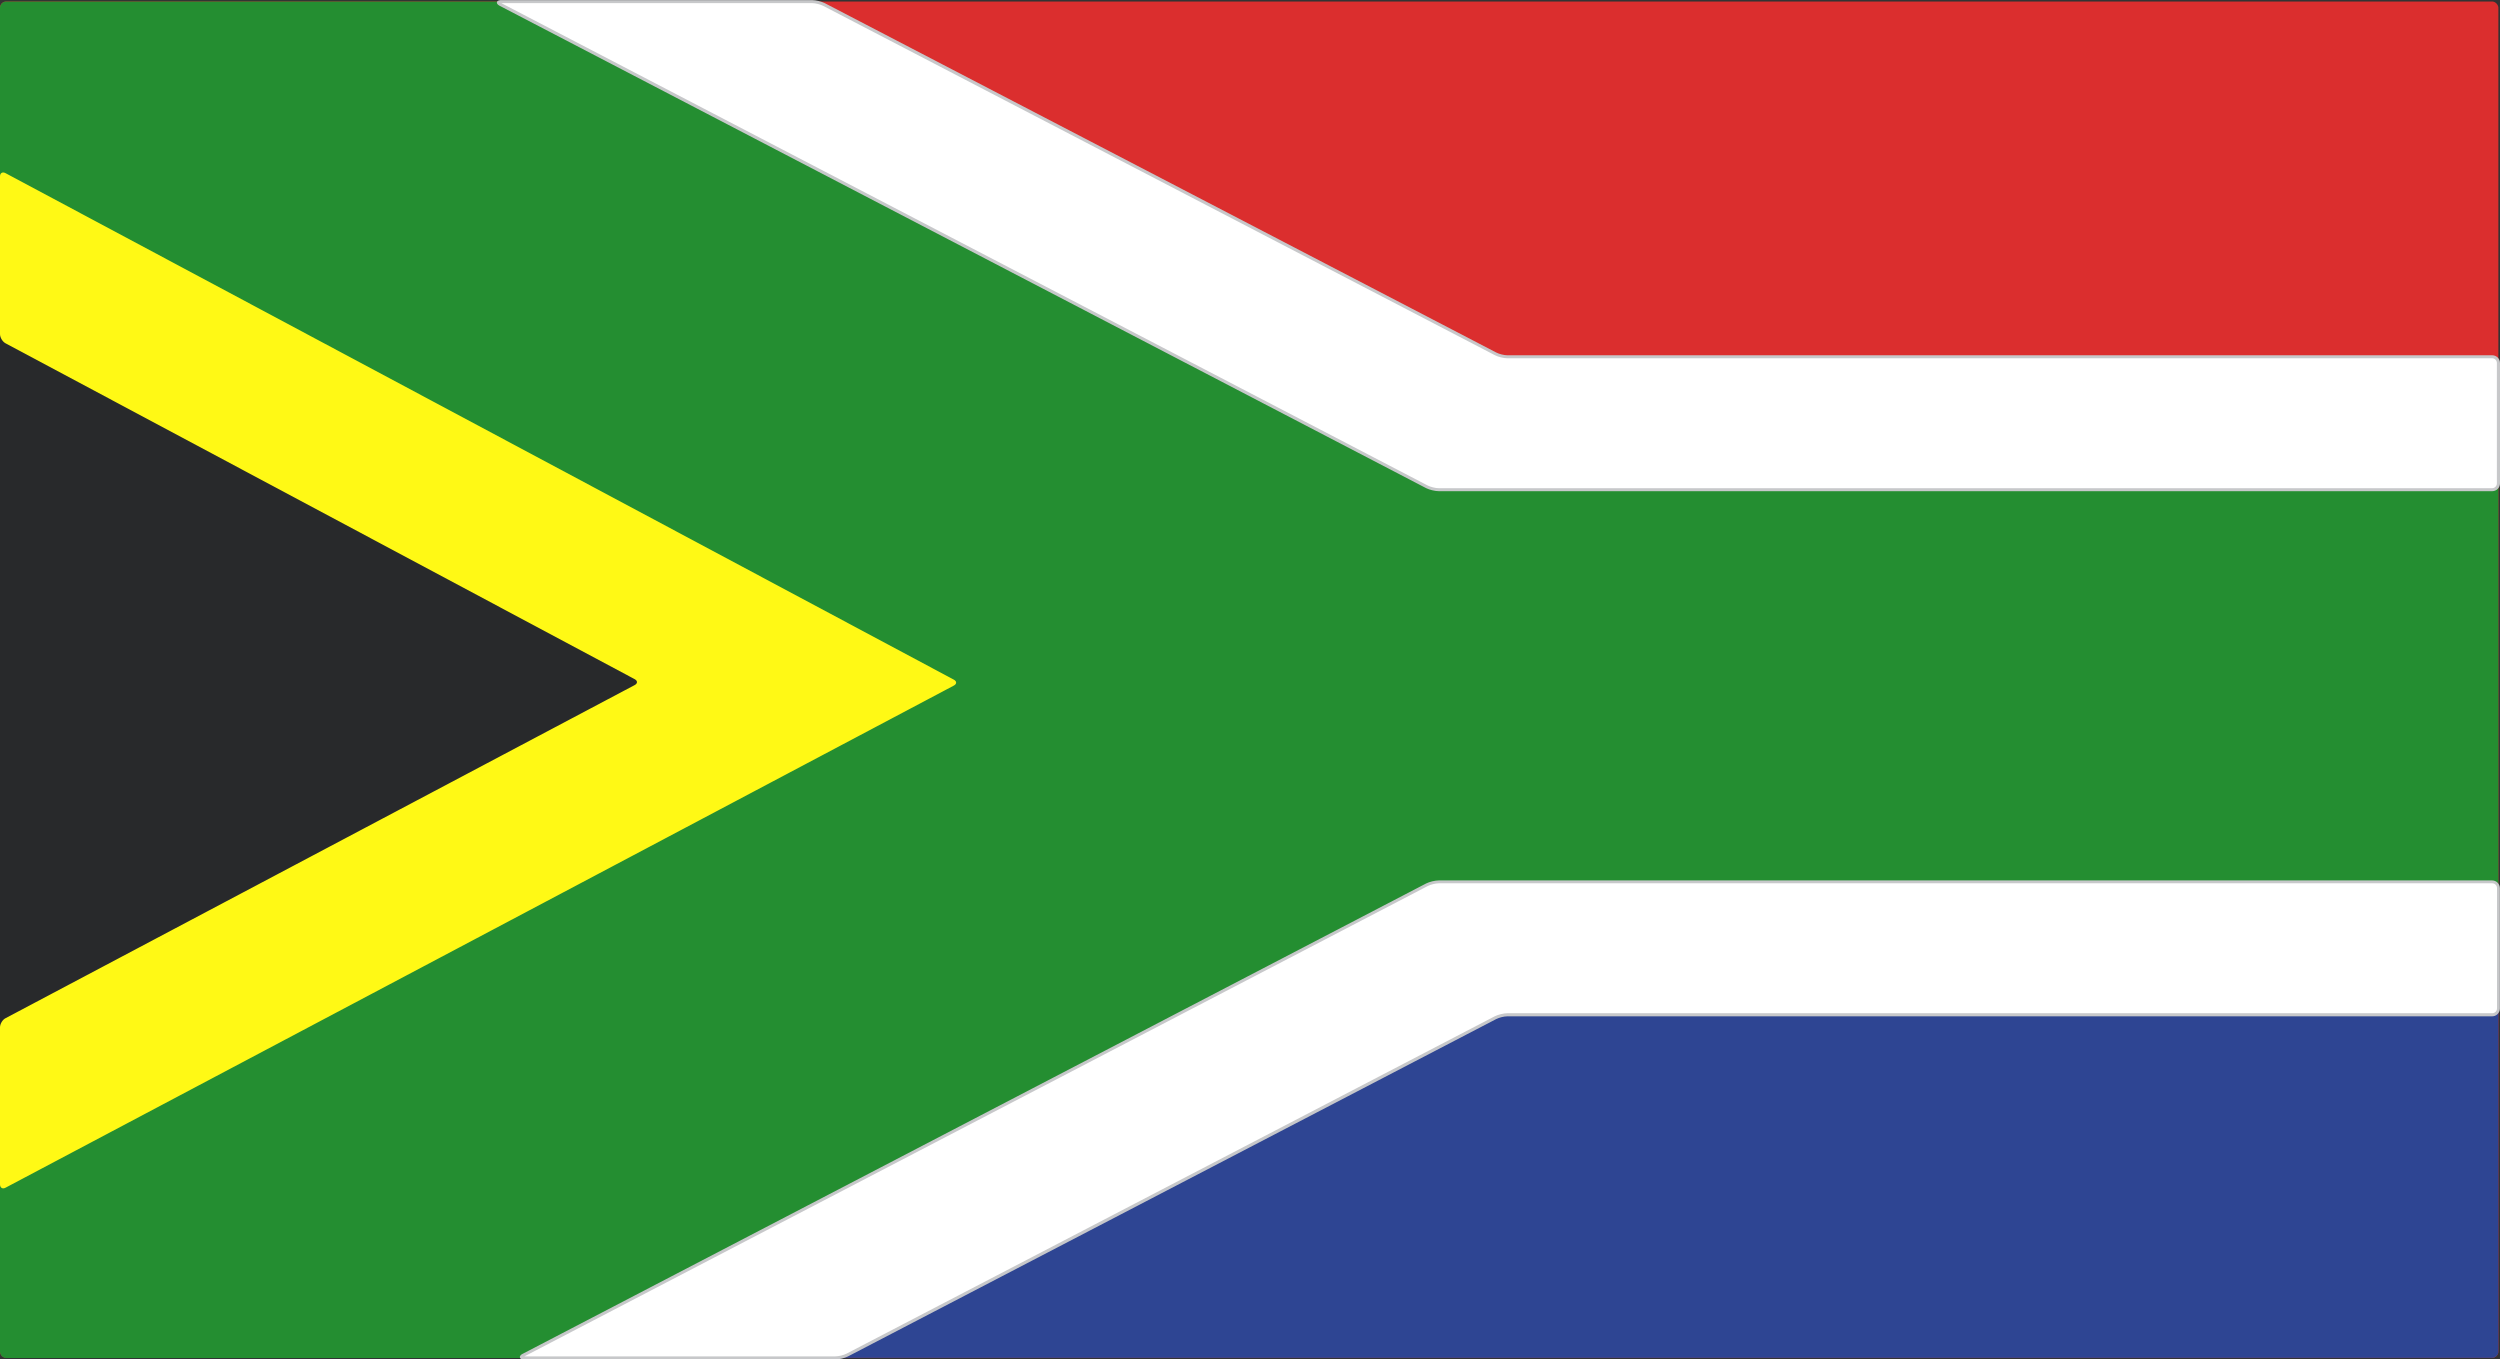
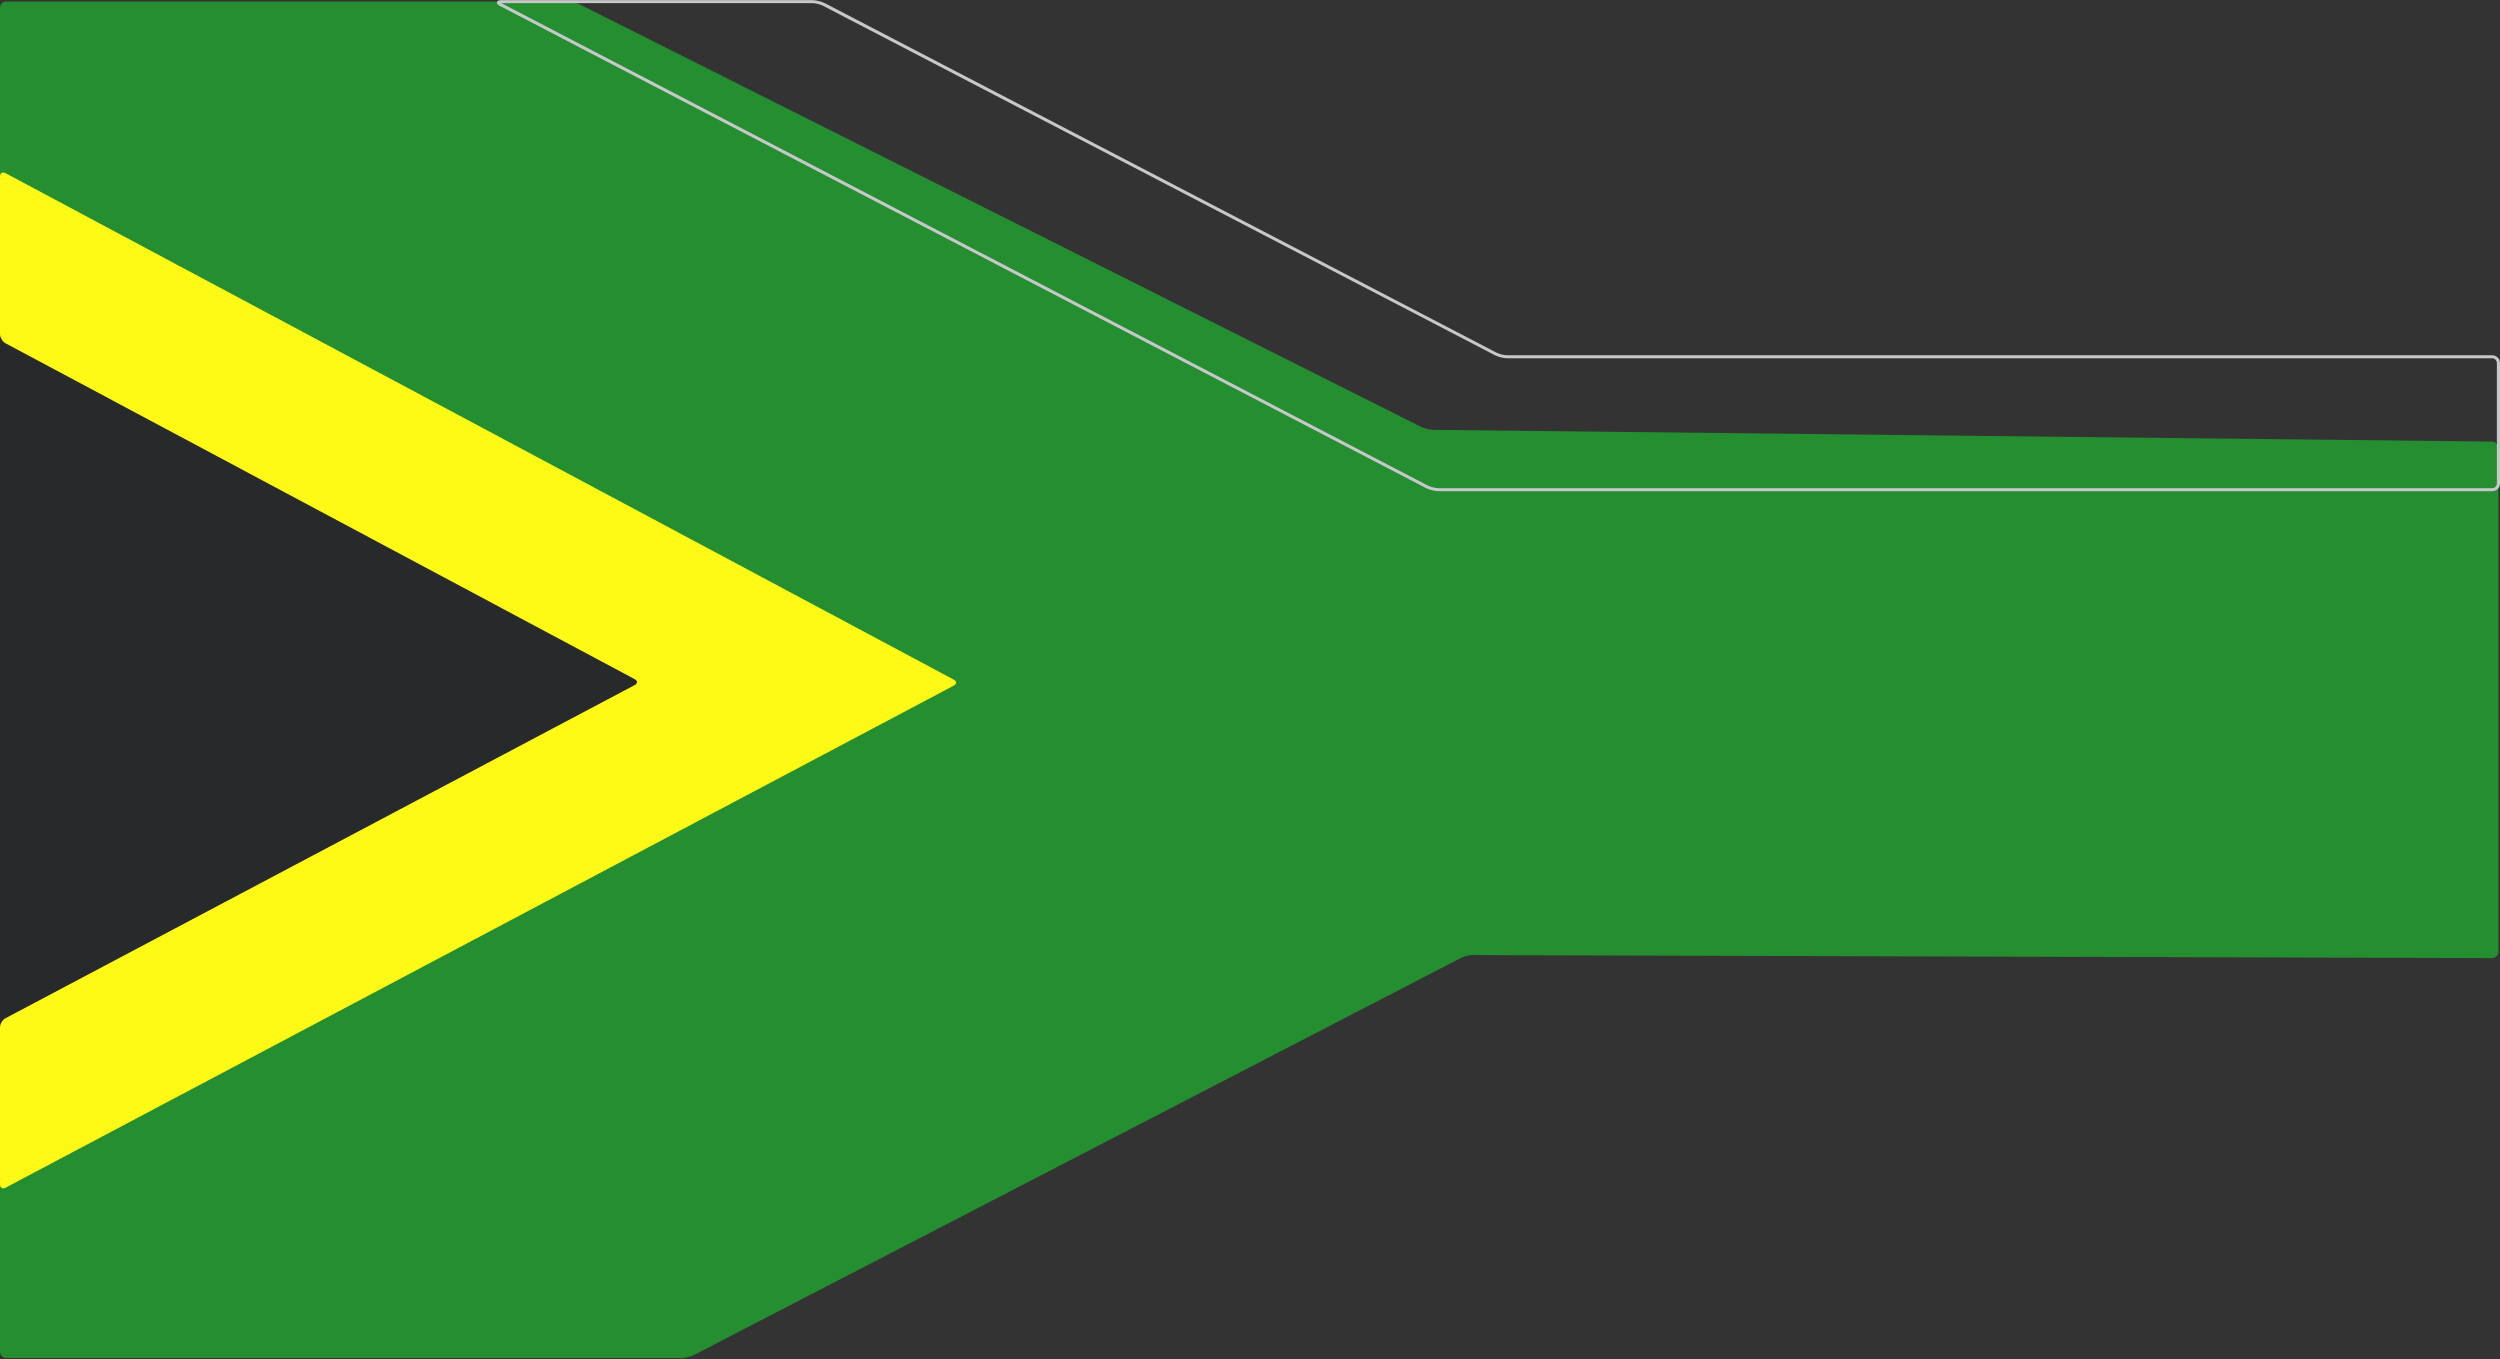
<svg xmlns="http://www.w3.org/2000/svg" id="Layer_2" viewBox="0 0 200.13 108.83">
  <rect x="0" y="0" width="200.13" height="108.83" fill="#333333" stroke="none" />
  <defs>
    <style>
      .cls-1 {
        fill: #28292b;
      }

      .cls-2 {
        fill: #fff915;
      }

      .cls-3 {
        fill: #c7c8ca;
      }

      .cls-4 {
        fill: #fff;
      }

      .cls-5 {
        fill: #db2e2e;
      }

      .cls-6 {
        fill: #248e31;
      }

      .cls-7 {
        fill: #2e4593;
      }
    </style>
  </defs>
  <g id="Layer_1-2" data-name="Layer_1">
    <g>
-       <rect class="cls-5" y=".12" width="200" height="108.58" rx=".5" ry=".5" />
      <path class="cls-6" d="M199.5,35.36c.27,0,.5.23.5.51v40.33c0,.27-.23.5-.5.5l-77.24-.23c-.27,0-.51,0-.53,0s-.25,0-.53,0l-3.3-.02c-.27,0-.7.1-.94.23l-61.43,31.8c-.24.13-.67.23-.94.23H.5c-.28,0-.5-.23-.5-.5V.62C0,.35.22.12.5.12h44.93c.28,0,.7.1.95.22l67.4,33.84c.25.12.67.23.95.23l84.78.94Z" />
      <g>
-         <path class="cls-4" d="M199.5,28.56c.27,0,.5.23.5.5v9.64c0,.27-.23.5-.5.5h-84.33c-.27,0-.7-.1-.94-.23L40.06.36c-.24-.13-.22-.23.06-.23h24.9c.28,0,.7.1.94.23l53.76,27.97c.24.13.67.23.94.23h78.84Z" />
        <path class="cls-3" d="M199.5,39.32h-84.33c-.29,0-.74-.11-1-.24L40.01.47c-.07-.04-.27-.14-.23-.3.04-.16.27-.16.34-.16h24.9c.29,0,.74.11,1,.24l53.76,27.97c.23.12.63.22.89.22h78.84c.34,0,.62.28.62.62v9.64c0,.34-.28.62-.62.62ZM40.13.25l74.15,38.61c.23.12.63.22.89.22h84.33c.21,0,.38-.17.38-.38v-9.64c0-.21-.17-.38-.38-.38h-78.84c-.29,0-.74-.11-1-.25L65.9.47c-.23-.12-.63-.22-.89-.22h-24.88ZM40.01.17h0,0Z" />
      </g>
      <path class="cls-1" d="M59.61,54.92c.24.13.24.35,0,.49L.43,89.58c-.24.14-.43.02-.43-.25V23.12c0-.27.2-.39.44-.26l59.17,32.06Z" />
-       <path class="cls-7" d="M199.5,74.74c.27,0,.5.22.5.5v32.96c0,.27-.23.5-.5.5H61.02c-.27,0-.3-.1-.06-.23l60.3-31.77c.24-.13.46-.23.47-.23s.23-.11.47-.24l1.13-.61c.24-.13.67-.24.94-.24l75.23-.63Z" />
      <g>
-         <path class="cls-4" d="M199.5,70.59c.27,0,.5.23.5.5v9.64c0,.27-.23.5-.5.5h-78.84c-.27,0-.7.1-.94.23l-51.9,27.01c-.24.13-.67.23-.94.23h-24.91c-.27,0-.3-.1-.06-.23l72.32-37.65c.24-.13.67-.23.94-.23h84.33Z" />
-         <path class="cls-3" d="M66.87,108.83h-24.91c-.08,0-.3,0-.34-.16-.04-.16.16-.27.23-.3l72.32-37.65c.26-.13.71-.24,1-.24h84.33c.34,0,.62.28.62.62v9.64c0,.34-.28.62-.62.62h-78.84c-.26,0-.66.1-.89.22l-51.9,27.01c-.26.13-.71.24-1,.24ZM41.98,108.58h24.9c.26,0,.66-.1.89-.22l51.9-27.01c.26-.13.71-.24,1-.24h78.84c.21,0,.38-.17.38-.38v-9.64c0-.21-.17-.38-.38-.38h-84.33c-.25,0-.66.1-.89.22l-72.31,37.65Z" />
-       </g>
+         </g>
      <path class="cls-2" d="M76.36,54.41c.24.13.24.34,0,.47L.44,95.08c-.24.13-.44,0-.44-.27v-12.57c0-.27.2-.61.44-.73l50.37-26.67c.24-.13.24-.34,0-.47L.44,27.48c-.24-.13-.44-.46-.44-.74v-12.62c0-.27.2-.39.44-.26l75.92,40.55Z" />
    </g>
  </g>
</svg>